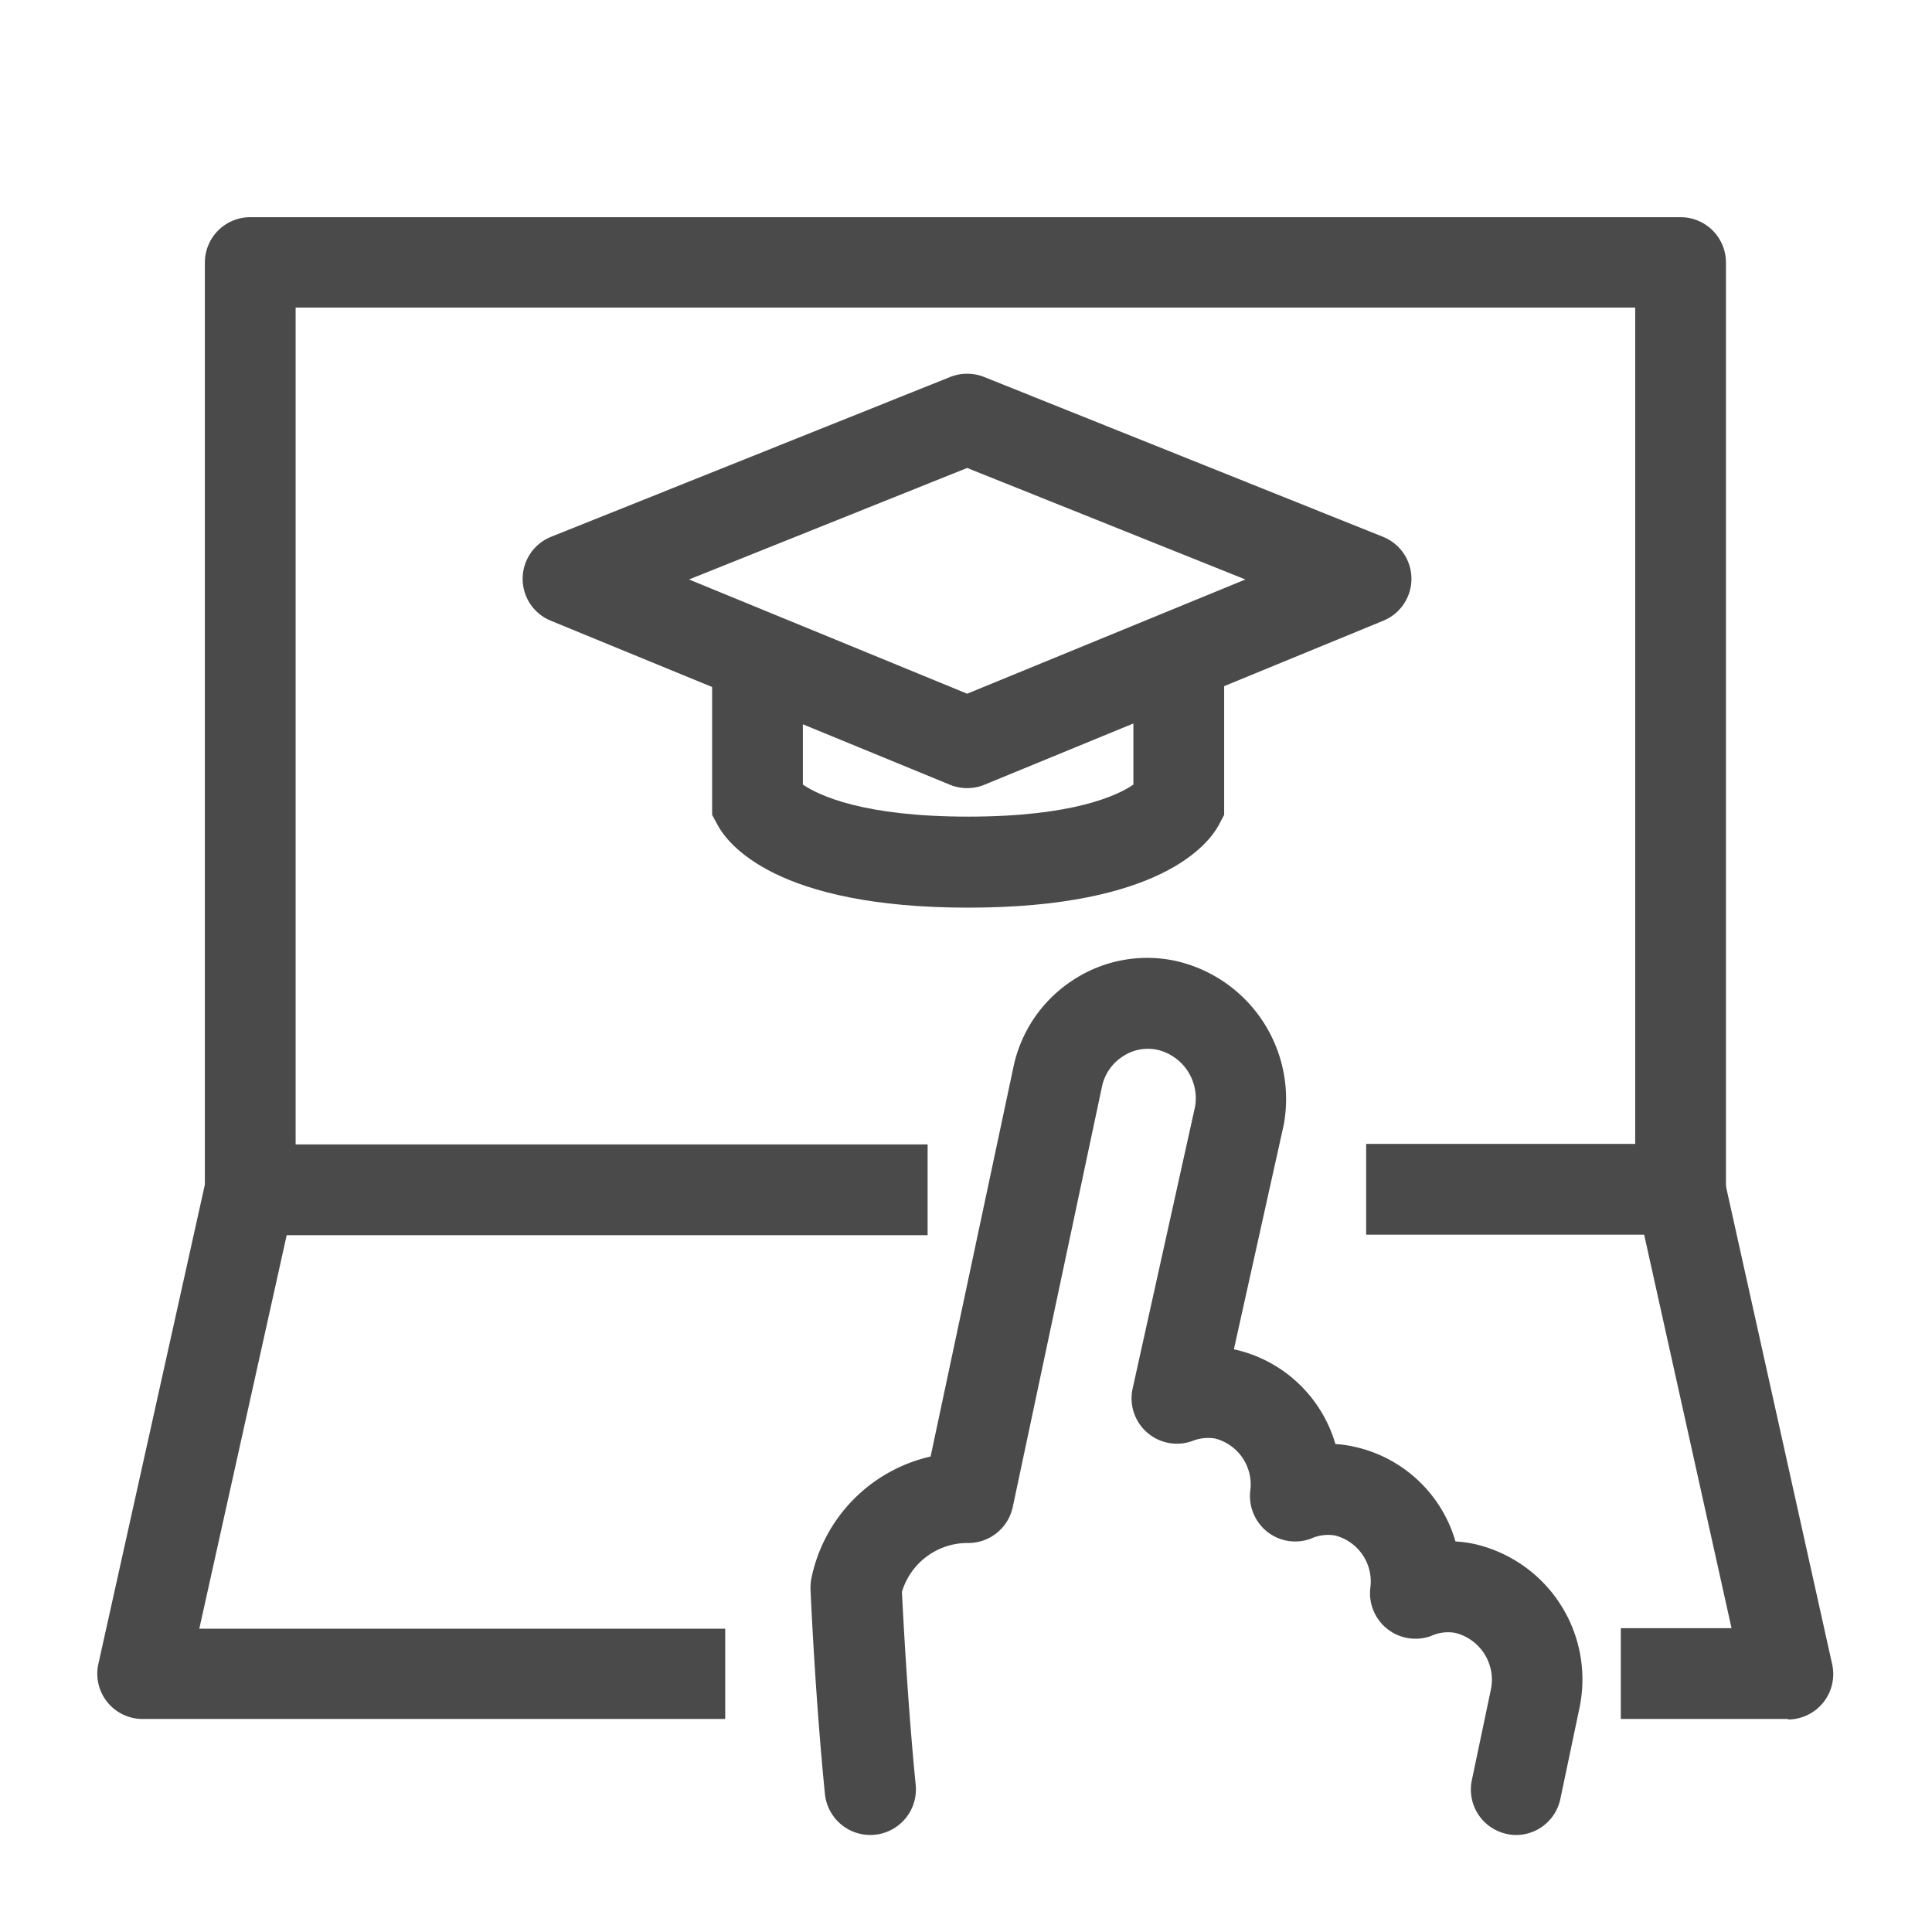
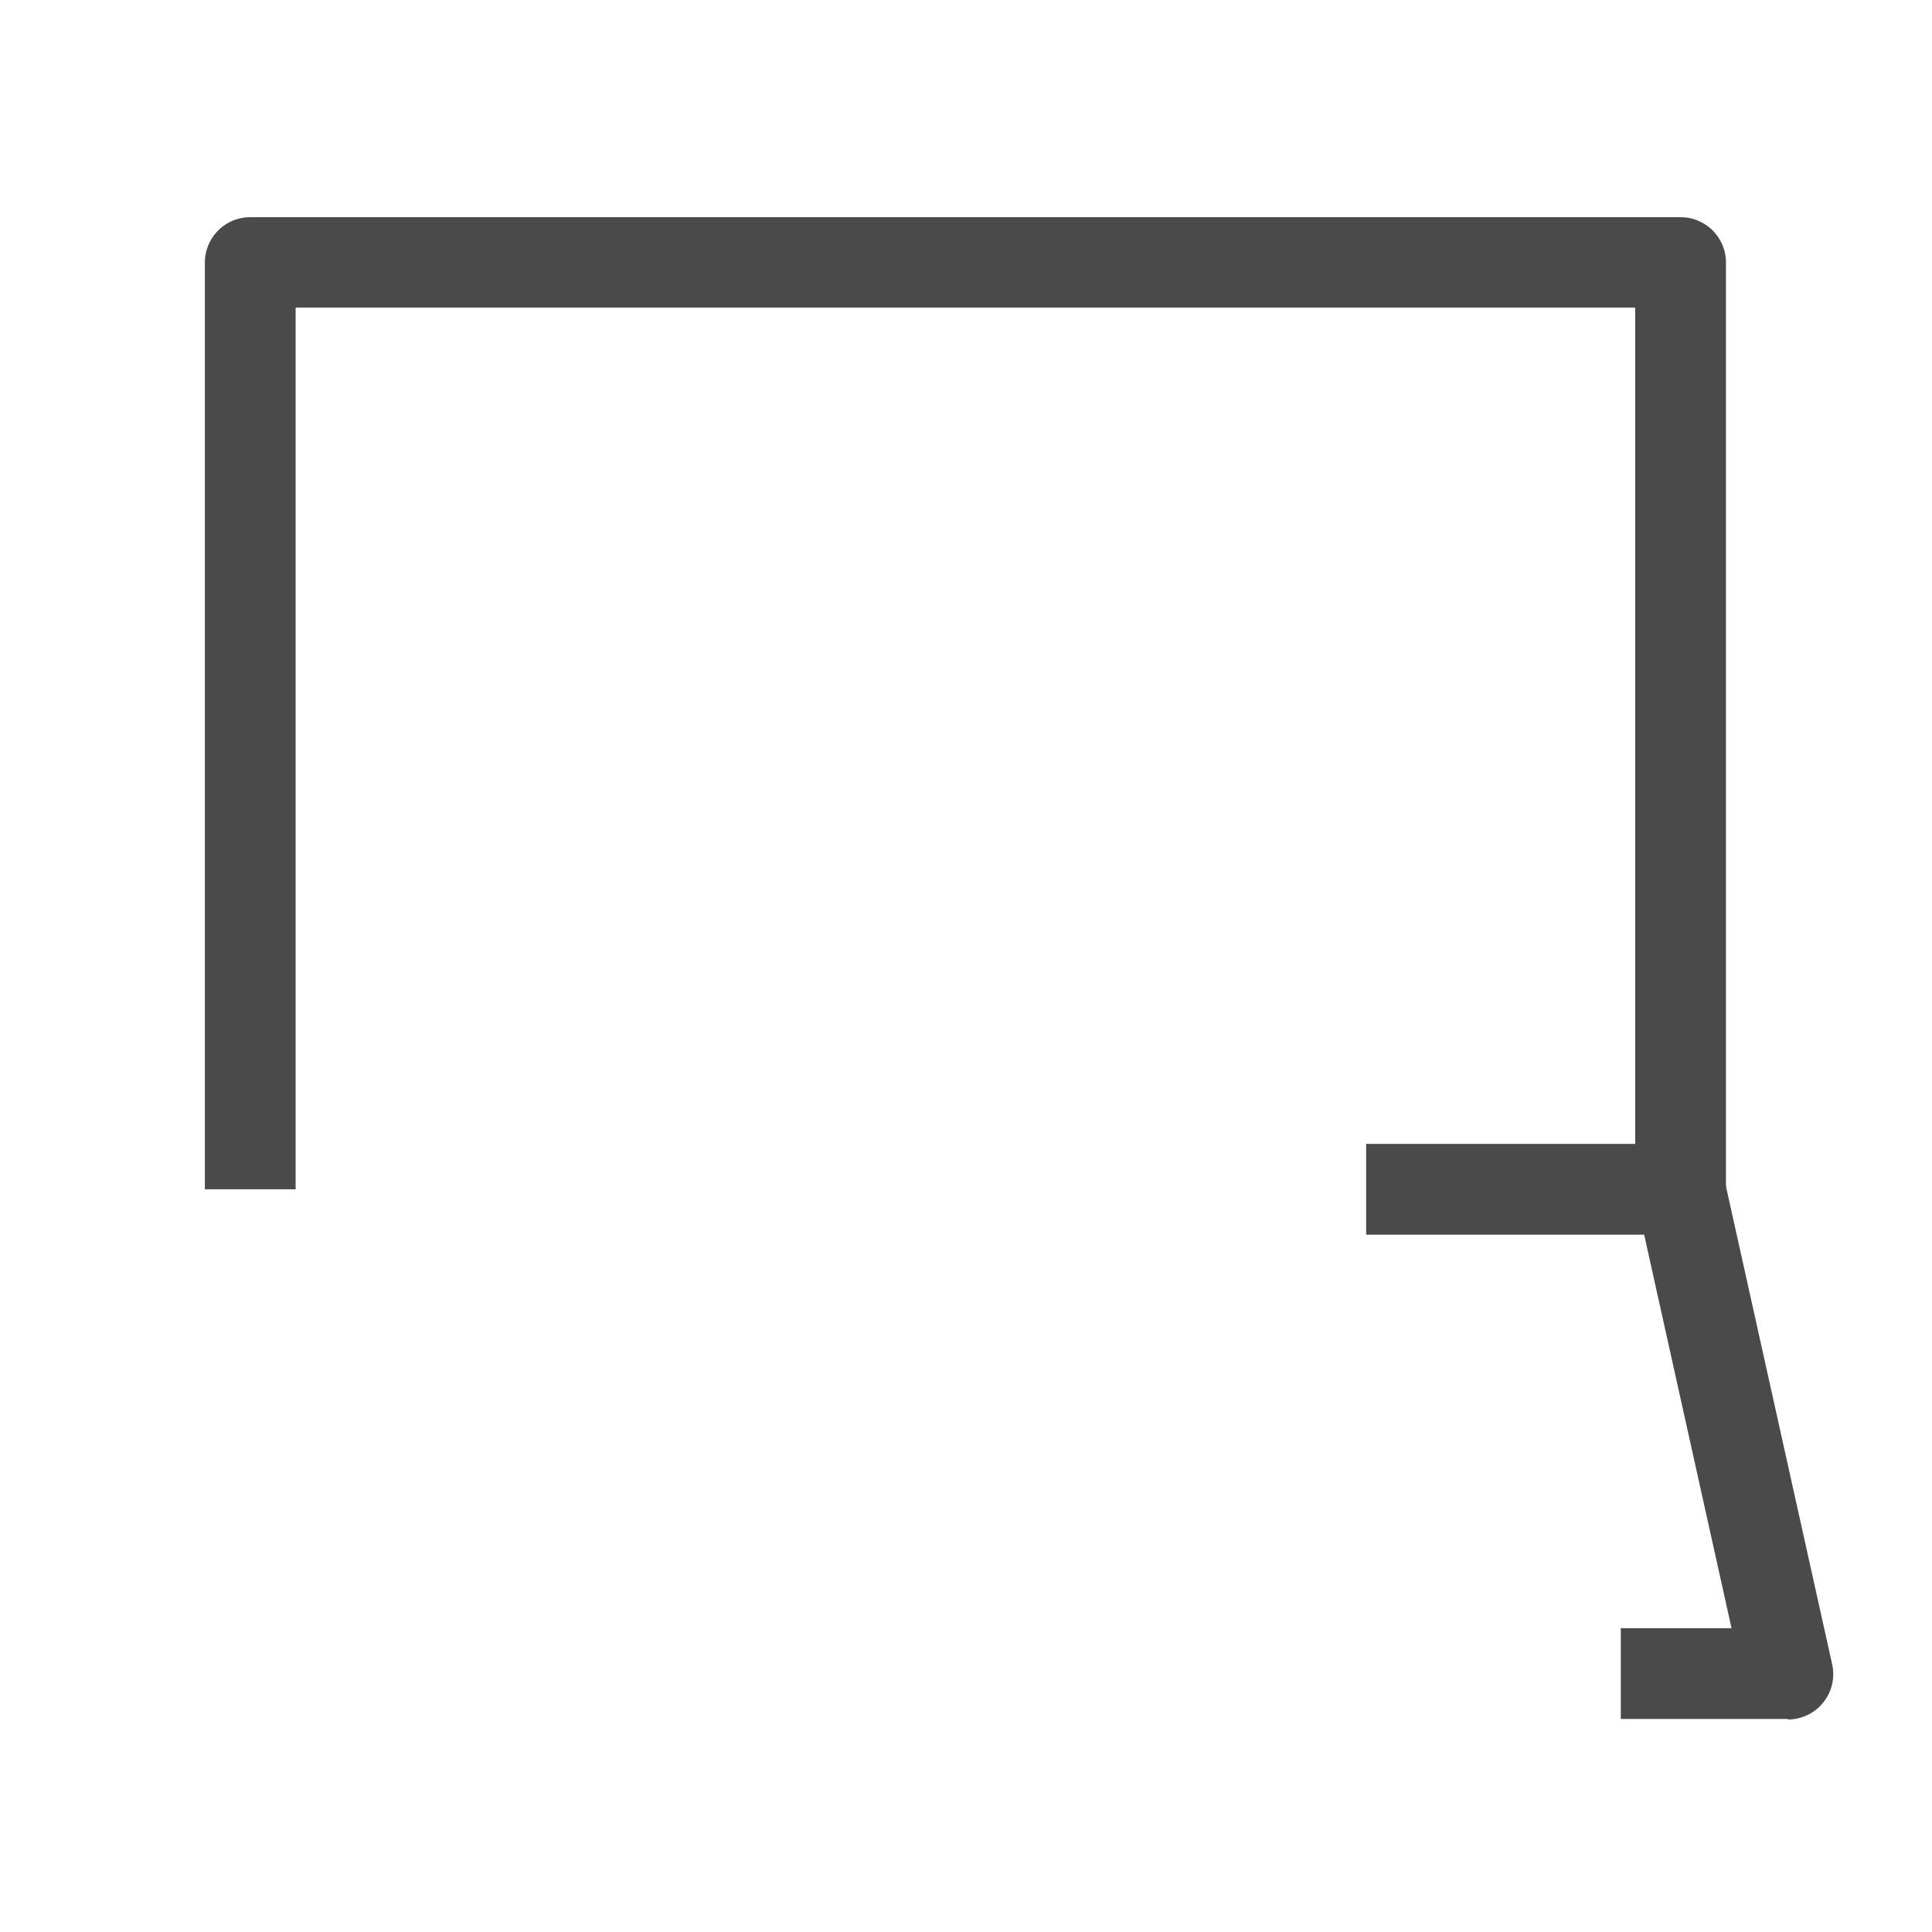
<svg xmlns="http://www.w3.org/2000/svg" id="Icons_Edit" data-name="Icons Edit" viewBox="0 0 149 149">
  <path d="M133.11,91.72h-7v-68H22.8v68h-7V20.25a3.5,3.5,0,0,1,3.5-3.5H129.61a3.5,3.5,0,0,1,3.5,3.5Z" style="fill:#4a4a4a" />
-   <path d="M137.91,132.57H125v-7h8.54l-6.74-30.35H105.36v-7h24.25A3.51,3.51,0,0,1,133,91l8.3,37.35a3.5,3.5,0,0,1-3.42,4.26Z" style="fill:#4a4a4a" />
-   <path d="M55.93,132.57H11a3.49,3.49,0,0,1-3.41-4.26L15.88,91a3.51,3.51,0,0,1,3.42-2.74H71.54v7H22.11l-6.74,30.35H55.93Z" style="fill:#4a4a4a" />
-   <path d="M74.59,60.78a3.43,3.43,0,0,1-1.33-.26L42.5,47.88a3.49,3.49,0,0,1,0-6.48L73.29,29.07a3.54,3.54,0,0,1,2.6,0L106.66,41.4a3.49,3.49,0,0,1,0,6.48L75.92,60.52A3.39,3.39,0,0,1,74.59,60.78ZM53.14,44.69,74.59,53.5l21.46-8.81-21.46-8.6Z" style="fill:#4a4a4a" />
-   <path d="M74.67,70c-14.81,0-18.55-4.9-19.34-6.4l-.41-.76v-12h7v9.67c1.22.83,4.64,2.47,12.75,2.47s11.53-1.64,12.74-2.47V50.78h7V62.84l-.4.76C93.21,65.1,89.47,70,74.67,70Z" style="fill:#4a4a4a" />
-   <path d="M116.94,141.52a2.94,2.94,0,0,1-.72-.08,3.5,3.5,0,0,1-2.71-4.14l1.47-7a3.72,3.72,0,0,0-2.76-4.37,3.11,3.11,0,0,0-1.85.24,3.51,3.51,0,0,1-4.69-3.69,3.66,3.66,0,0,0-2.72-4.06,3.2,3.2,0,0,0-1.85.24,3.47,3.47,0,0,1-3.38-.53A3.52,3.52,0,0,1,96.42,115a3.66,3.66,0,0,0-2.72-4.06,3.29,3.29,0,0,0-1.79.21,3.5,3.5,0,0,1-4.56-4.06l4.82-21.76a3.84,3.84,0,0,0-2.92-4.37,3.48,3.48,0,0,0-2.62.49A3.65,3.65,0,0,0,85,83.74l-6.9,32.51A3.51,3.51,0,0,1,74.71,119h0a5.28,5.28,0,0,0-5.15,3.77c.09,1.87.45,8.73,1.06,14.88a3.5,3.5,0,1,1-7,.7c-.74-7.36-1.1-15.43-1.11-15.77a3.65,3.65,0,0,1,.07-.87,12.13,12.13,0,0,1,9.19-9.38l6.38-30a10.57,10.57,0,0,1,4.63-6.76,10.4,10.4,0,0,1,7.9-1.46A10.92,10.92,0,0,1,99,86.77l-3.84,17.29h0a10.47,10.47,0,0,1,7.83,7.31,8.64,8.64,0,0,1,1.43.2,10.45,10.45,0,0,1,7.83,7.31,9.82,9.82,0,0,1,1.43.19,10.71,10.71,0,0,1,8.13,12.66l-1.47,7A3.5,3.5,0,0,1,116.94,141.52Z" style="fill:#4a4a4a" />
+   <path d="M137.91,132.57H125v-7h8.54l-6.74-30.35H105.36v-7h24.25A3.51,3.51,0,0,1,133,91l8.3,37.35a3.5,3.5,0,0,1-3.42,4.26" style="fill:#4a4a4a" />
</svg>